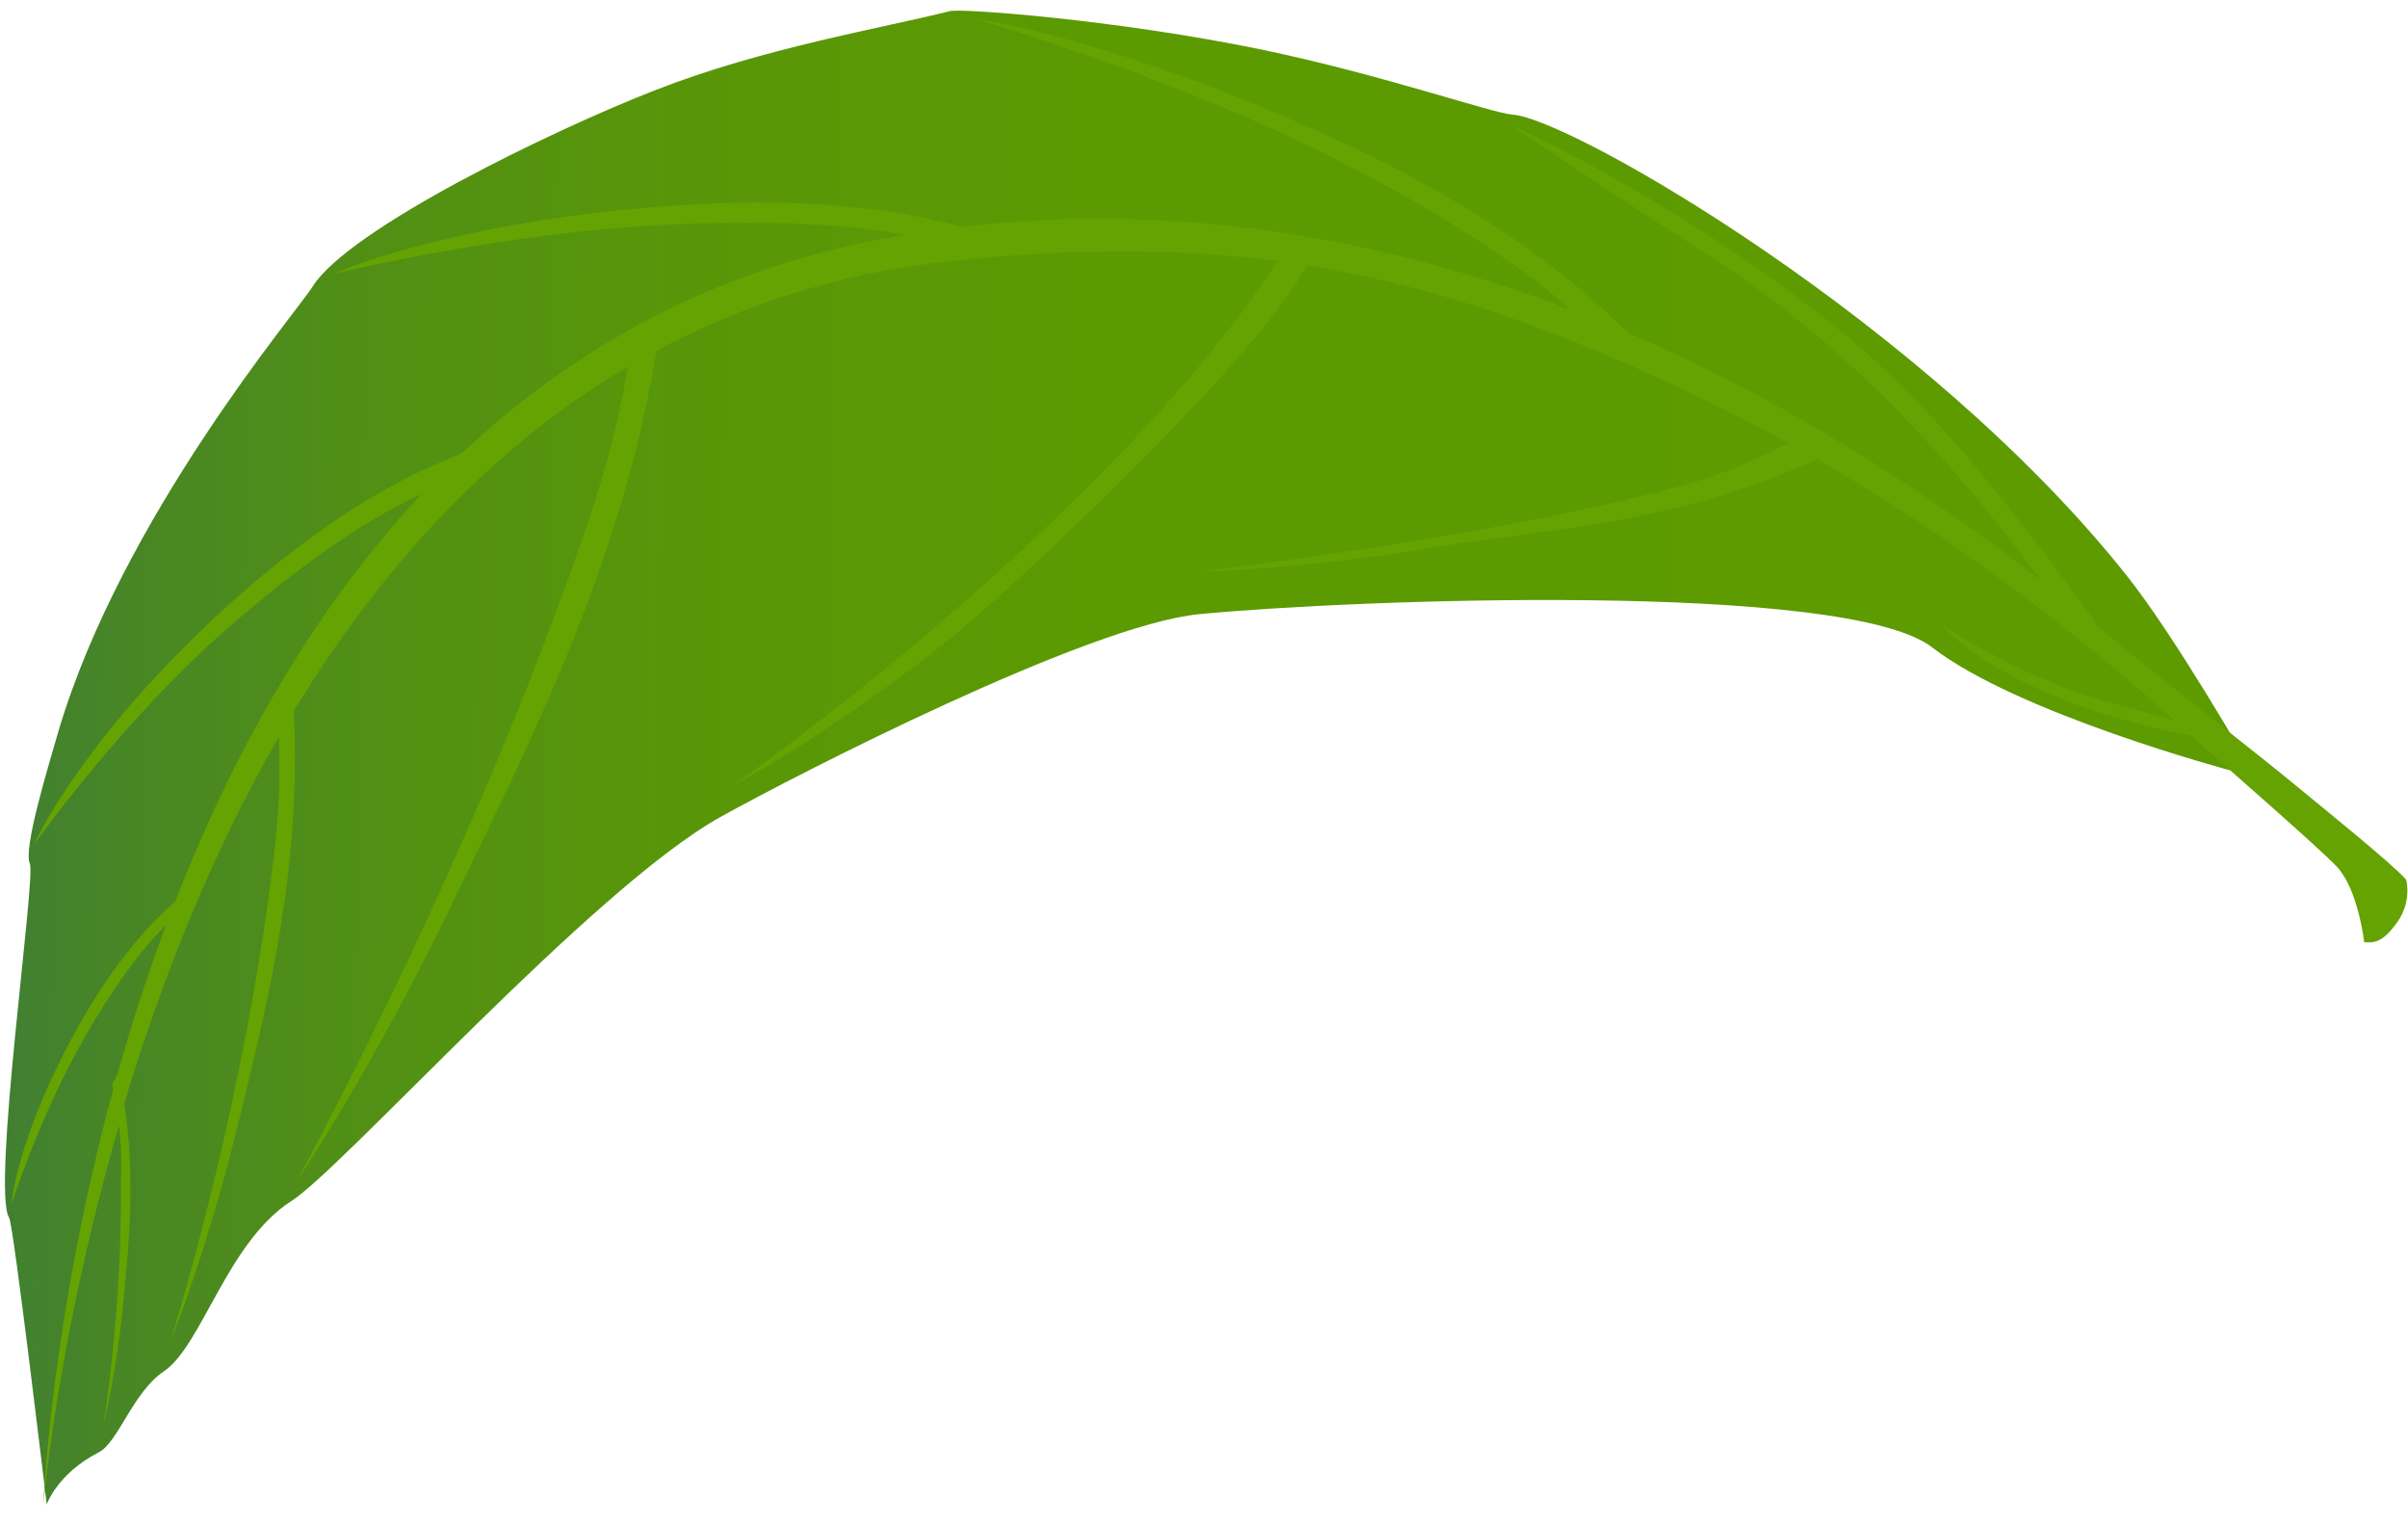
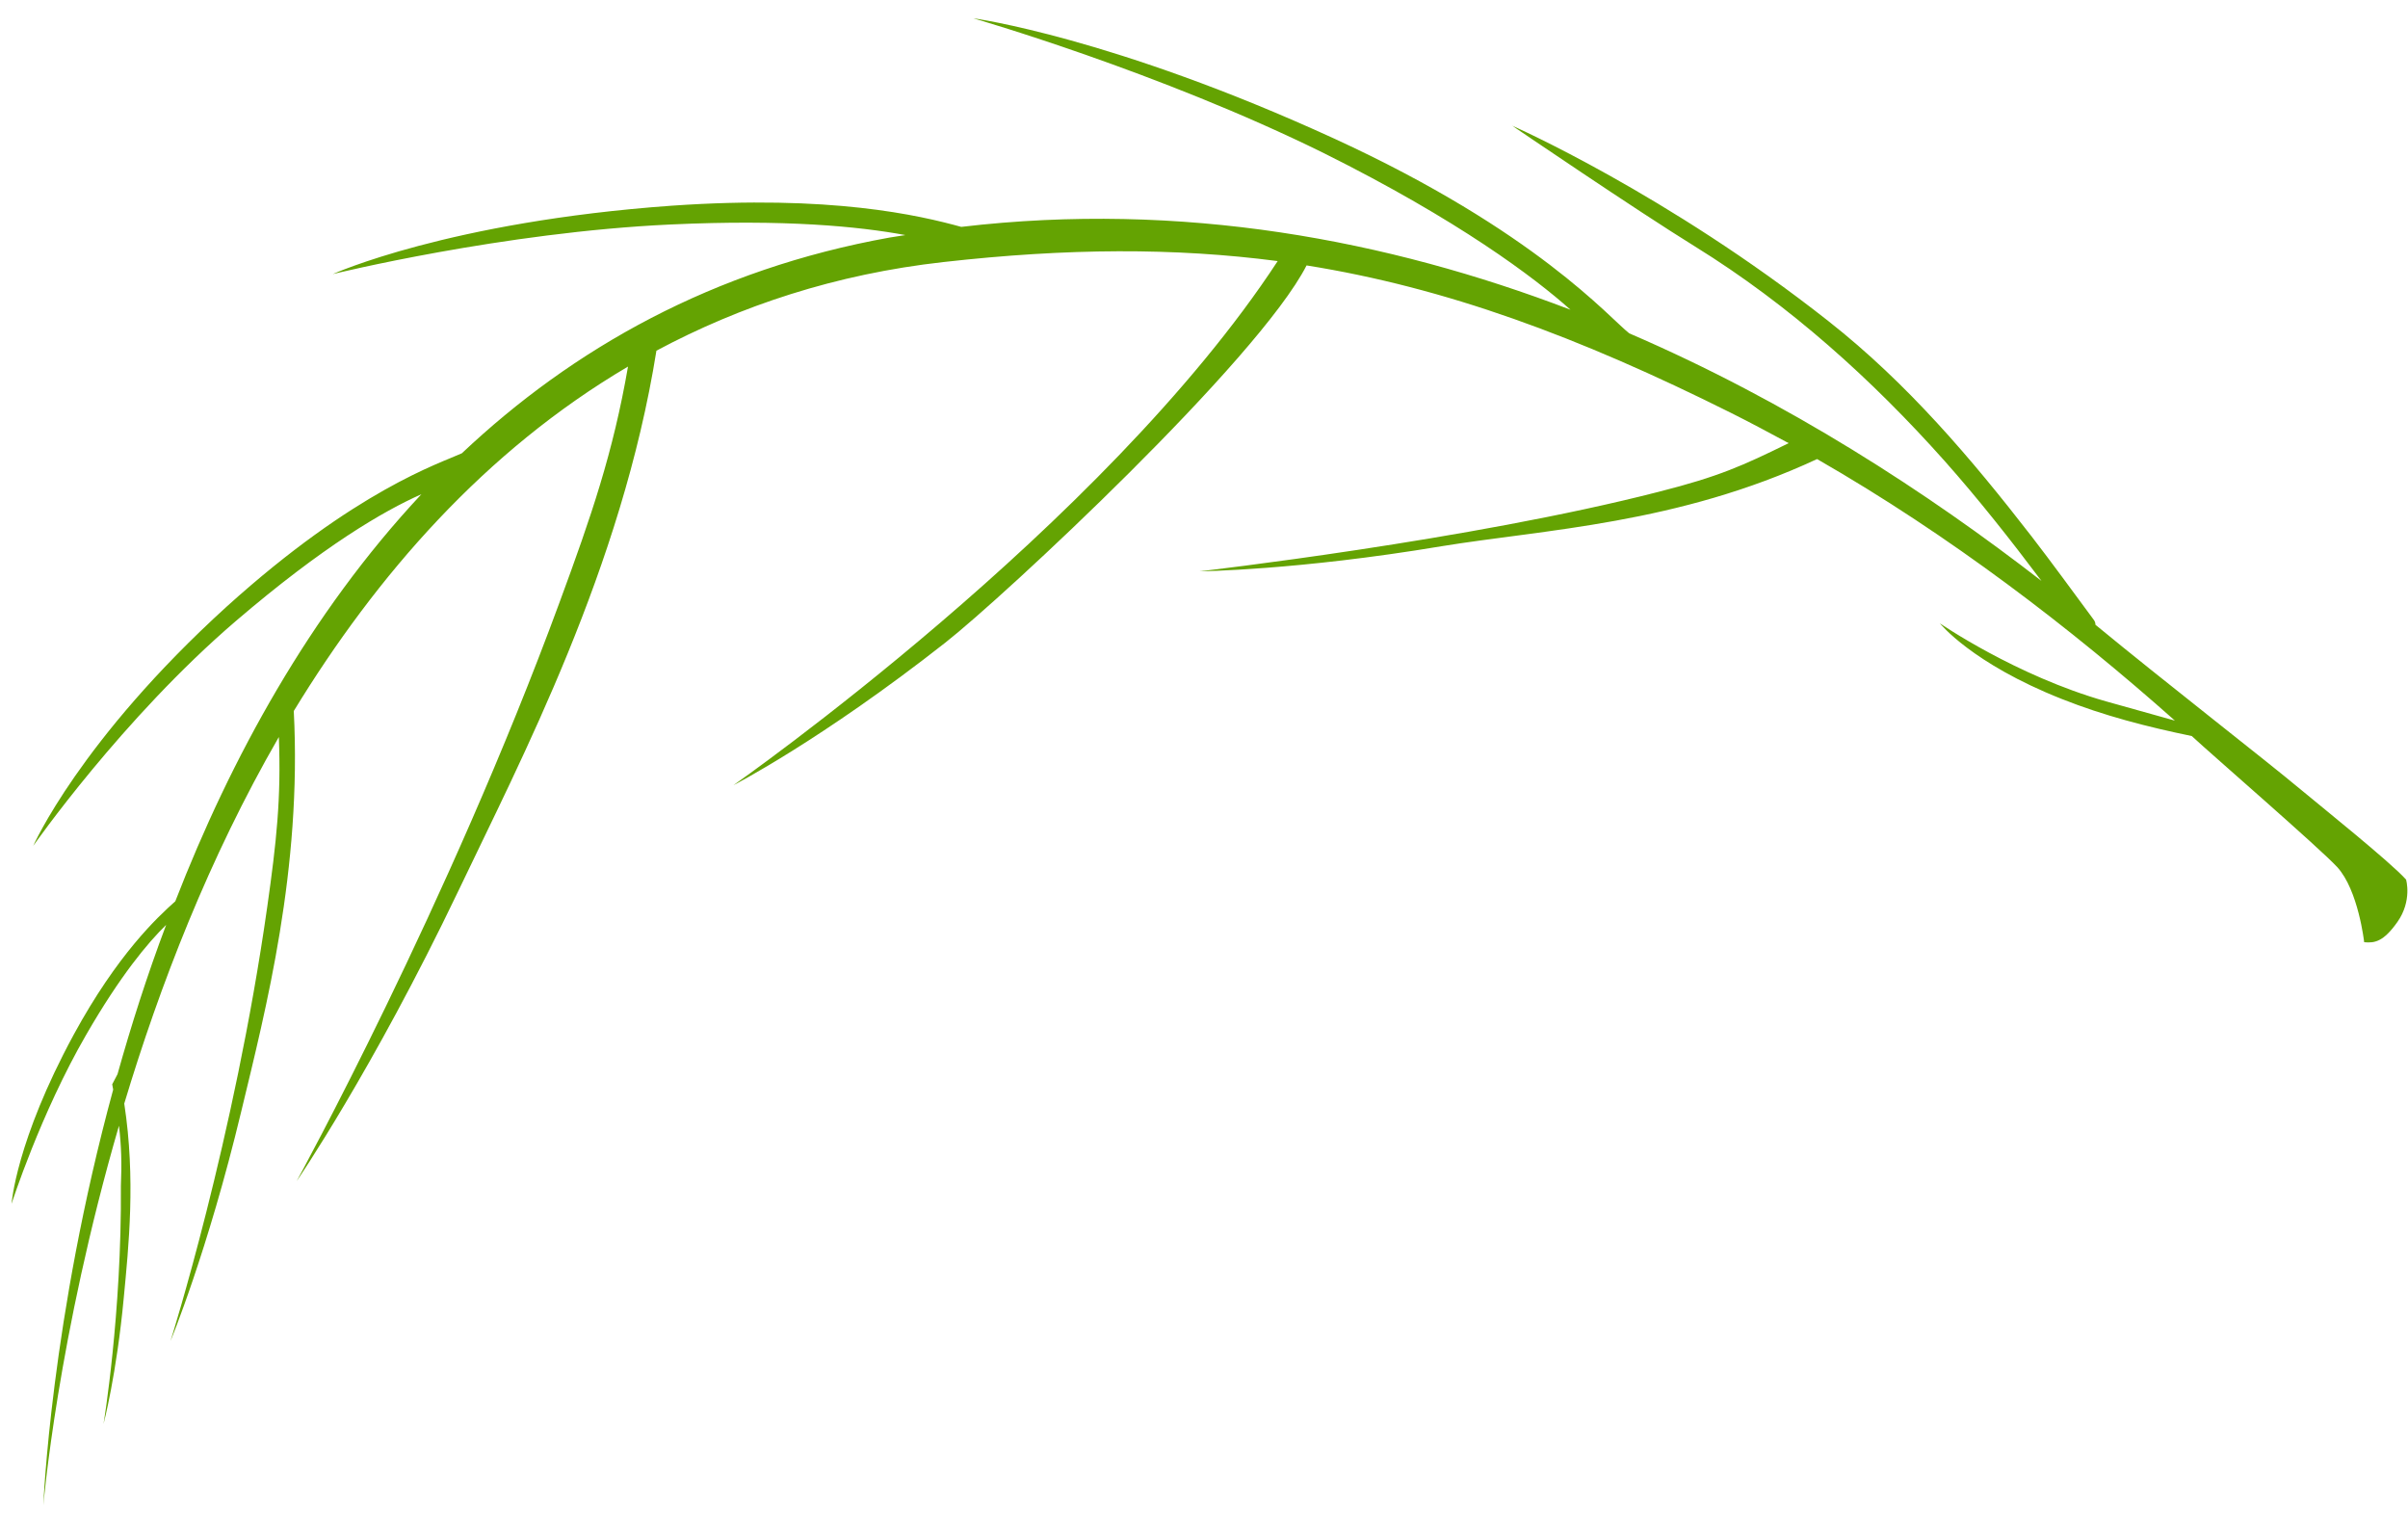
<svg xmlns="http://www.w3.org/2000/svg" version="1.1" id="Layer_1" x="0px" y="0px" viewBox="0 0 500 317" style="enable-background:new 0 0 500 317;" xml:space="preserve">
  <style type="text/css"> .st0{fill:url(#SVGID_1_);} .st1{fill:#64A302;} </style>
  <g>
    <linearGradient id="SVGID_1_" gradientUnits="userSpaceOnUse" x1="-327.255" y1="1113.8" x2="137.115" y2="1113.8" gradientTransform="matrix(1 1.510000e-02 -1.510000e-02 1 346.383 -953.117)">
      <stop offset="0" style="stop-color:#418031" />
      <stop offset="5.382419e-02" style="stop-color:#488625" />
      <stop offset="0.161" style="stop-color:#519014" />
      <stop offset="0.294" style="stop-color:#589609" />
      <stop offset="0.481" style="stop-color:#5C9A02" />
      <stop offset="1" style="stop-color:#5D9B00" />
    </linearGradient>
-     <path class="st0" d="M401.2,134.4c17.7,13.7,61.8,25.5,61.8,25.5l3.7-1.5c0,0-15-26.2-25.1-38.9c-41.5-52.3-115.4-94.9-127.5-95.7 c-4.3-0.3-27.1-8.3-52.1-13.5c-30-6.2-62.4-8.6-64.7-8c-14.4,3.6-39,7.7-61.2,16.4C115,26.9,72.4,47.5,64.9,59.5 c-3,4.9-39.6,47.8-52.8,92.4c-2.4,8.3-7.3,24.4-5.9,27.4c1.3,2.8-8,67.7-4.3,73.5c0.9,1.4,7.8,59.5,7.8,59.5s2.2-6.4,10.8-10.8 c4-2,7.1-12.5,13.5-16.8c7.9-5.3,13.2-26.8,26.4-35.3c10.9-6.9,62.6-65,89.2-79.8c15.8-8.8,76.4-39.9,99.4-42.1 C280.9,124.4,383.4,120.6,401.2,134.4z" />
    <path class="st1" d="M24.7,233.7C11.9,277.7,9,312.5,9,312.5s1.5-38.6,14.5-86.3c-0.1-0.4-0.1-0.7-0.2-1.1l1.1-2.1 c2.8-10,6.1-20.4,10.1-31c-3.8,3.7-9.5,10.5-16.6,22.8c-9.5,16.4-15.5,35.1-15.5,35.1s0.9-13,12.9-35.1 c9.1-16.7,17.4-24.4,21.1-27.7c11.5-29.6,27.9-59.7,51.1-84.5c-7.9,3.5-20.4,10.8-38.5,26.3c-23.6,20.2-42.1,46.7-42.1,46.7 s9.7-22,40.2-49.7c26.8-24.2,44.2-29.7,48.8-31.8c23-21.7,52.1-38.2,88.9-44.8c1.1-0.2,2.1-0.3,3.2-0.5c-9.7-1.8-25-3.3-48.7-2.2 c-34.9,1.6-70.2,10.3-70.2,10.3S93.2,46,139.5,42.7c33-2.3,51.4,2,60.1,4.4c45.8-5.4,88.6,2.7,126.5,17.2 c-7.5-6.7-23.3-18.6-51.2-32.5c-34.2-16.9-72.8-28-72.8-28s29,3.9,75,25c41.8,19.2,57.1,37.2,61.2,40.4c0,0,0,0,0,0 c33,14.2,62,33.1,85.6,51.4c-6.4-8.5-13-16.9-20.2-25c-14.9-16.7-32-32.2-51.7-44.4c-12.3-7.6-38-25.1-38-25.1s32.1,14.1,65.7,40.6 c16.4,12.9,29.7,28.6,42.1,44.6c4.4,5.7,8.6,11.5,12.9,17.3c0.3,0.4,0.4,0.7,0.4,1.1c14.2,11.7,35.2,28,42.5,34.1 c4.2,3.5,18.8,15.2,22,18.8c0,0,1.3,4.4-1.8,8.8c-2.9,4.1-4.7,4.4-6.9,4.2c0,0-1.2-10.8-5.6-15.6c-3.7-4-26-23.3-30.2-27.2 c-9.2-1.9-18.2-4.2-27-7.7c-18.7-7.4-25.3-15.7-25.3-15.7s15.8,10.9,34.5,16.2c5.7,1.6,10.3,2.9,14.3,4 c-21.5-19.1-46.6-38.4-74.3-54.3c-29,13.5-56.6,14.6-78,18.1c-29.9,5-50.2,5.2-50.2,5.2s56-6.4,95.3-16.5 c12.6-3.2,17.4-5.4,27-10.1c-3.9-2.1-7.8-4.2-11.8-6.2c-32-16-59.5-26.1-88.3-30.7c-10.1,19.7-62.9,68.8-75,78.3 c-25.7,20.2-44,29.6-44,29.6s77-53.8,113-108.8c-21.4-2.8-43.7-2.7-69.4,0.2c-22.4,2.5-42.2,9.1-59.6,18.4 c-7.2,45.1-28.1,84.8-41.2,112.3c-17.8,37.2-33.5,60.1-33.5,60.1s31.4-57.1,54.6-120.2c6.6-17.9,11.1-31,14.2-48.9 c-29.7,17.5-52.2,43.3-69.4,71.5c1.7,32.9-5.8,61.9-10.9,83.1c-7,29.2-14.7,47.7-14.7,47.7s13.2-41.6,20.1-90.2 c1.9-13.4,2.9-22.5,2.4-35.2c-14.5,25.1-24.8,51.8-32.1,76.1c2.4,15.7,0.9,29.7-0.1,40.3c-1.5,16-4.2,26.2-4.2,26.2 s3.8-22.9,3.6-49.4C25.3,241.6,25.2,237.8,24.7,233.7z" />
  </g>
</svg>